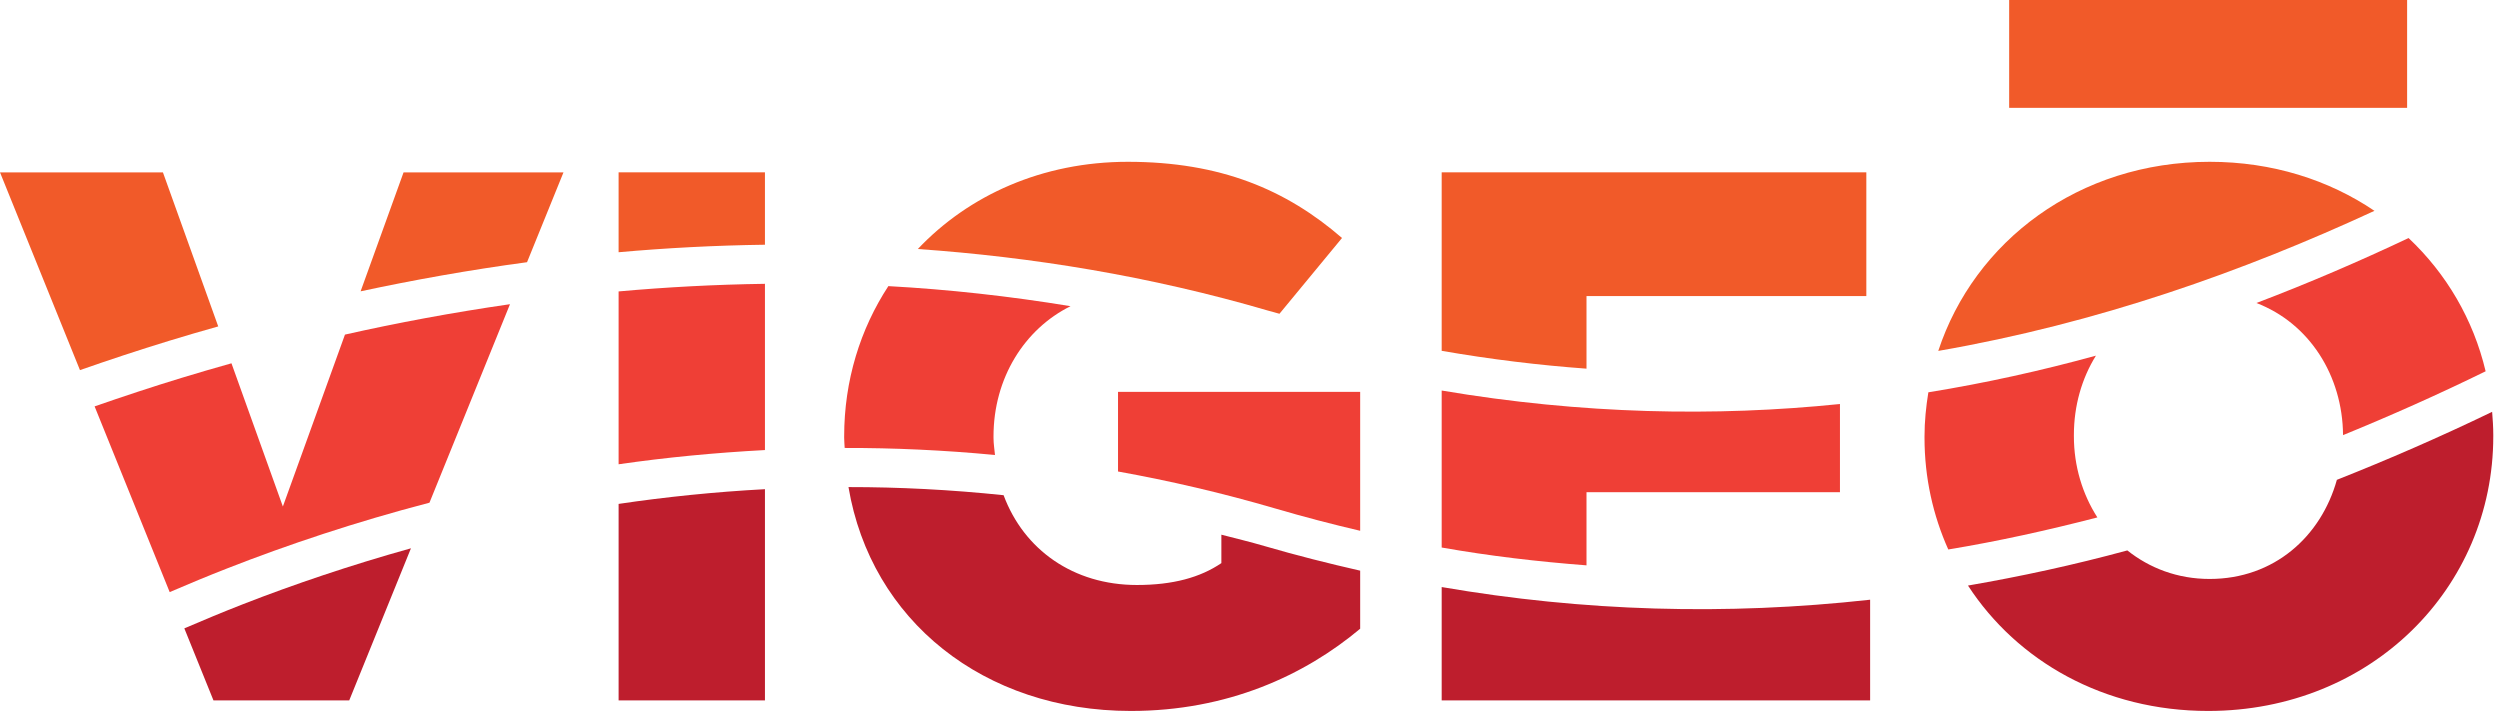
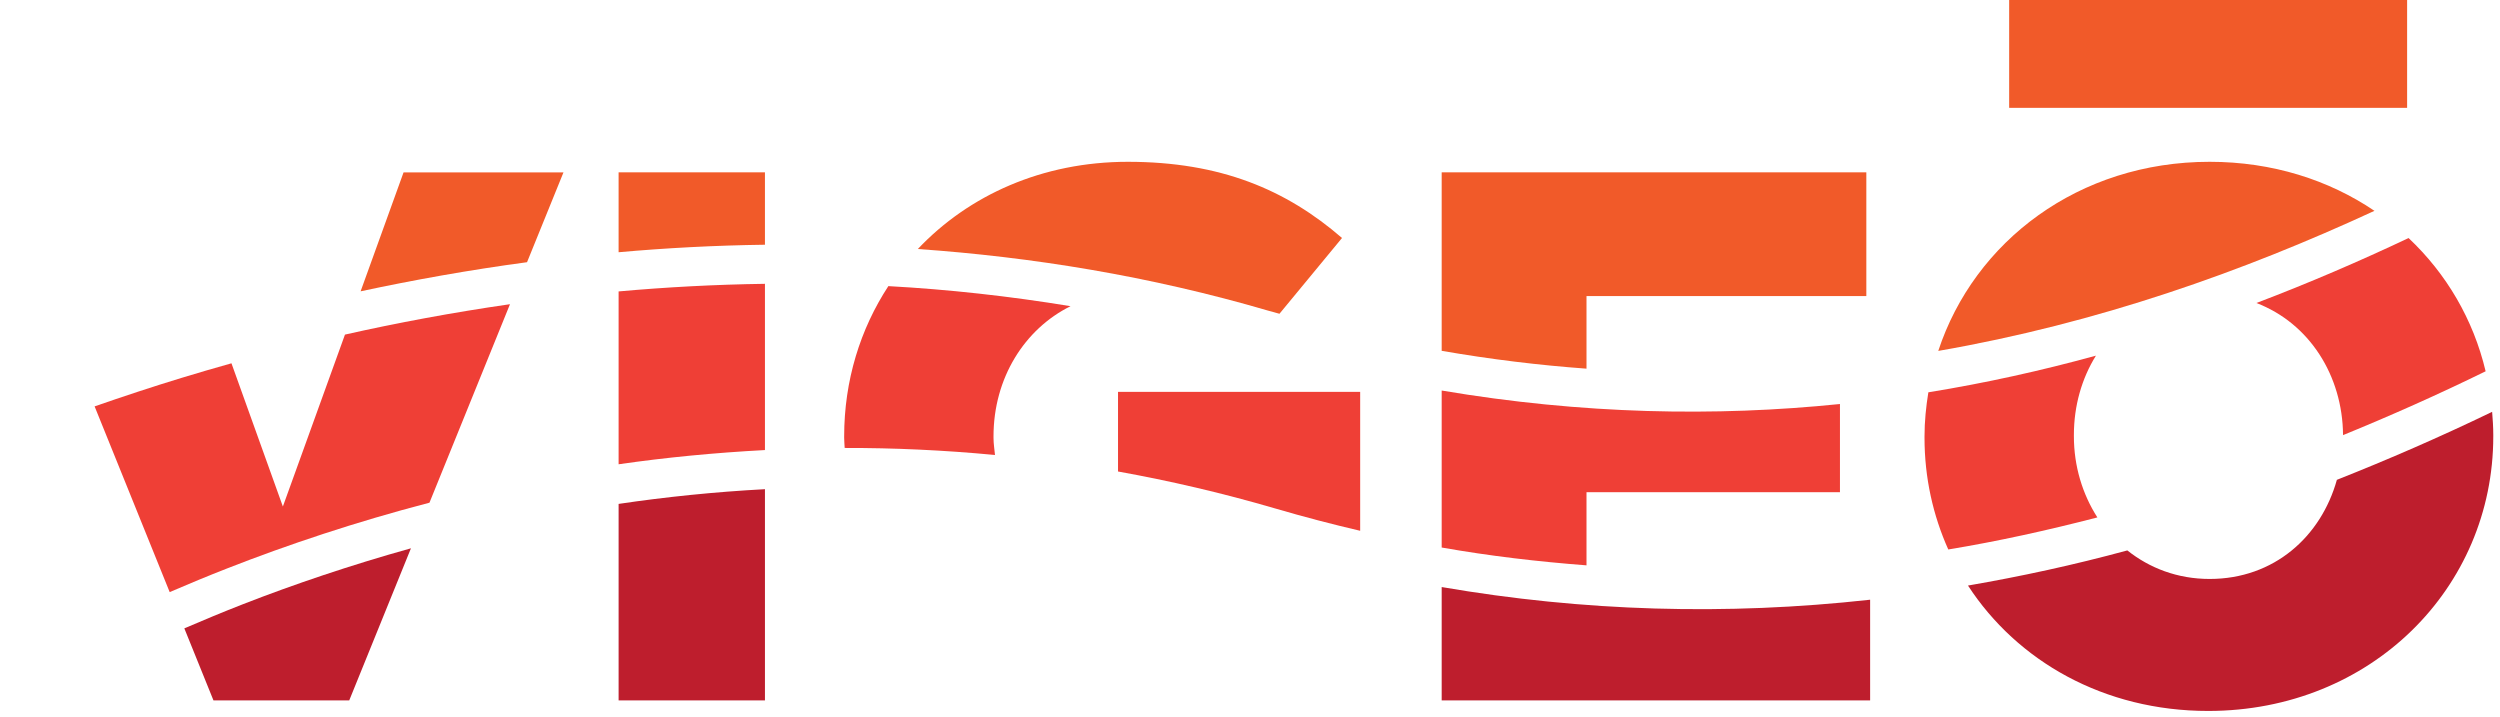
<svg xmlns="http://www.w3.org/2000/svg" width="100%" height="100%" viewBox="0 0 366 105" version="1.1" xml:space="preserve" style="fill-rule:evenodd;clip-rule:evenodd;stroke-linejoin:round;stroke-miterlimit:1.414;">
  <path d="M342.119,70.248c-2.311,8.269 -9.162,14.511 -18.625,14.511c-4.726,0 -8.809,-1.601 -12.054,-4.177c-7.818,2.129 -15.588,3.808 -23.327,5.144c7.195,11.058 19.896,18.358 35.161,18.358c23.847,0 41.741,-18.002 41.741,-40.197l0,-0.223c0,-1.138 -0.08,-2.263 -0.167,-3.371c-7.629,3.687 -15.198,6.972 -22.729,9.955" style="fill:#be1e2d;fill-rule:nonzero;" />
  <path d="M211.062,85.944l0,16.596l62.725,0l0,-14.742c-21.14,2.34 -42.009,1.714 -62.725,-1.854" style="fill:#be1e2d;fill-rule:nonzero;" />
-   <path d="M185.159,79.954c-2.128,-0.624 -4.238,-1.128 -6.35,-1.676l0,4.163c-3.097,2.098 -7.071,3.202 -12.37,3.202c-9.304,0 -16.546,-5.165 -19.512,-13.145c-7.748,-0.809 -15.329,-1.193 -22.709,-1.189c3.285,19.523 19.819,32.775 41.335,32.775c14.136,0 25.401,-5.19 33.577,-12.039l0,-8.499c-4.663,-1.063 -9.319,-2.234 -13.971,-3.592" style="fill:#be1e2d;fill-rule:nonzero;" />
  <path d="M90.564,73.772l0,28.768l21.425,0l0,-30.924c-7.388,0.399 -14.541,1.134 -21.425,2.156" style="fill:#be1e2d;fill-rule:nonzero;" />
  <path d="M35.621,88.436c-2.978,1.158 -5.833,2.356 -8.635,3.557l4.264,10.542l19.879,0l9.034,-22.265c-8.94,2.497 -17.192,5.301 -24.542,8.166" style="fill:#be1e2d;fill-rule:nonzero;" />
  <path d="M163.678,69.027c7.577,1.361 15.279,3.149 23.087,5.434c4.117,1.206 8.234,2.283 12.364,3.246l0,-20.336l-35.451,0l0,11.656Z" style="fill:#ef3f36;fill-rule:nonzero;" />
  <path d="M303.618,63.665c0,-4.258 1.153,-8.262 3.226,-11.597c-7.914,2.174 -16.088,3.999 -24.533,5.366c-0.34,2.108 -0.562,4.248 -0.562,6.454l0,0.216c0,5.839 1.247,11.355 3.479,16.339c7.238,-1.192 14.514,-2.799 21.828,-4.693c-2.191,-3.418 -3.438,-7.521 -3.438,-11.862l0,-0.223Z" style="fill:#ef3f36;fill-rule:nonzero;" />
  <path d="M330.335,44.359c7.729,2.952 12.617,10.599 12.687,19.343c6.913,-2.823 13.872,-5.916 20.874,-9.345c-1.794,-7.584 -5.75,-14.303 -11.281,-19.507c-7.134,3.371 -14.563,6.578 -22.28,9.509" style="fill:#ef3f36;fill-rule:nonzero;" />
  <path d="M211.062,57.173l0,22.983c7.047,1.246 14.116,2.068 21.202,2.611l0,-10.712l37.105,0l0,-12.908c-18.271,1.869 -37.709,1.508 -58.307,-1.974" style="fill:#ef3f36;fill-rule:nonzero;" />
  <path d="M156.728,44.826c-9.018,-1.481 -17.935,-2.46 -26.673,-2.937c-4.113,6.289 -6.469,13.815 -6.469,21.999l0,0.216c0,0.504 0.057,0.987 0.074,1.478c7.163,-0.015 14.508,0.315 22.007,1.029c-0.076,-0.827 -0.217,-1.635 -0.217,-2.507l0,-0.216c0,-8.556 4.552,-15.728 11.278,-19.062" style="fill:#ef3f36;fill-rule:nonzero;" />
  <path d="M90.564,42.665l0,25.305c6.889,-0.995 14.053,-1.689 21.425,-2.081l0,-24.338c-7.32,0.104 -14.468,0.489 -21.425,1.114" style="fill:#ef3f36;fill-rule:nonzero;" />
  <path d="M50.503,48.985l-9.091,25.169l-7.526,-20.967c-2.507,0.704 -4.952,1.418 -7.315,2.138c-4.412,1.346 -8.633,2.749 -12.721,4.17l10.992,27.189c2.756,-1.188 5.573,-2.359 8.511,-3.506c8.718,-3.409 18.637,-6.746 29.52,-9.584l11.789,-29.06c-8.453,1.223 -16.555,2.737 -24.159,4.451" style="fill:#ef3f36;fill-rule:nonzero;" />
  <rect x="294.142" y="0" width="58.26" height="15.789" style="fill:#f15a29;fill-rule:nonzero;" />
  <path d="M347.62,30.866c-6.688,-4.522 -14.938,-7.178 -24.126,-7.178c-19.153,0 -34.441,11.616 -39.732,27.686c23.379,-4.055 44.672,-11.636 63.858,-20.508" style="fill:#f15a29;fill-rule:nonzero;" />
  <path d="M232.264,53.972l0,-10.628l40.967,0l0,-18.11l-62.169,0l0,26.128c7.212,1.249 14.282,2.109 21.202,2.61" style="fill:#f15a29;fill-rule:nonzero;" />
  <path d="M185.693,45.488c0.543,0.155 1.076,0.291 1.62,0.447l9.158,-11.095c-8.168,-7.067 -17.778,-11.152 -31.358,-11.152c-12.516,0 -23.29,4.892 -30.744,12.767c16.675,1.171 33.903,3.937 51.324,9.033" style="fill:#f15a29;fill-rule:nonzero;" />
  <path d="M111.988,35.828l0,-10.594l-21.425,0l0,11.693c6.957,-0.622 14.111,-1 21.425,-1.099" style="fill:#f15a29;fill-rule:nonzero;" />
  <path d="M77.158,38.387l5.337,-13.152l-23.413,0l-6.289,17.415c7.718,-1.652 15.84,-3.117 24.365,-4.263" style="fill:#f15a29;fill-rule:nonzero;" />
-   <path d="M24.734,49.902c2.331,-0.714 4.743,-1.42 7.214,-2.114l-8.096,-22.553l-23.852,0l11.706,28.95c4.18,-1.46 8.506,-2.9 13.028,-4.283" style="fill:#f15a29;fill-rule:nonzero;" />
</svg>